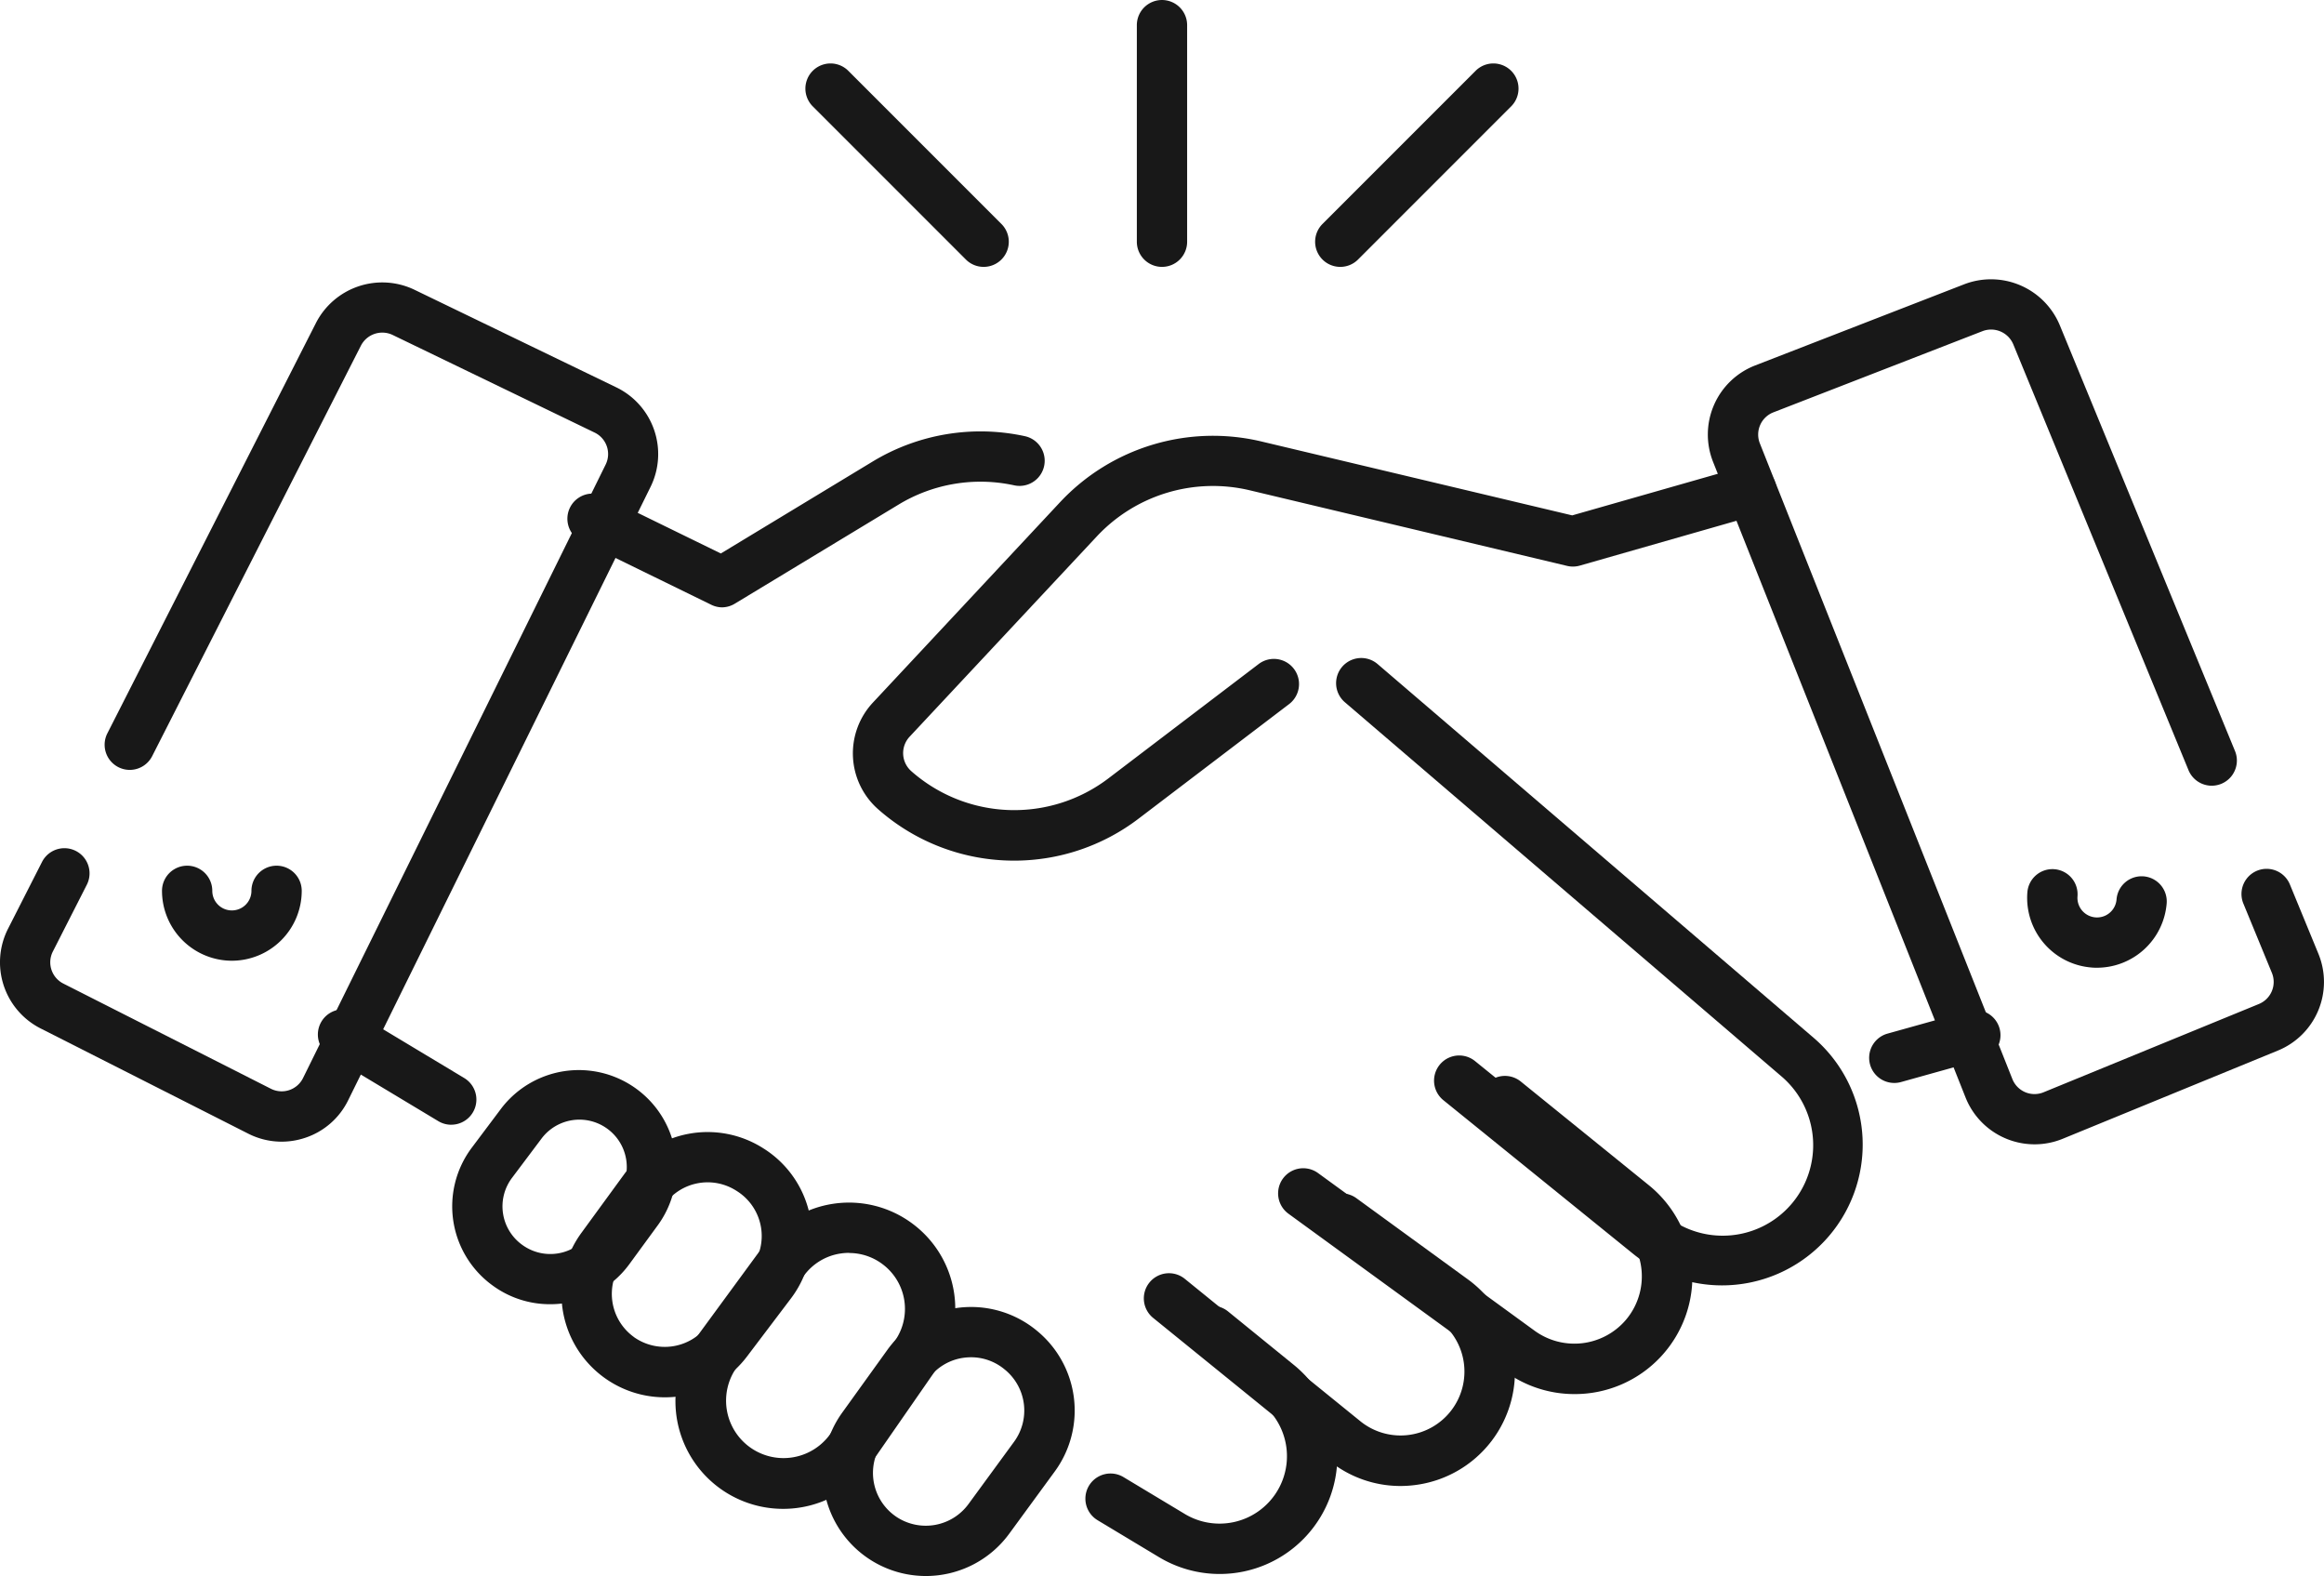
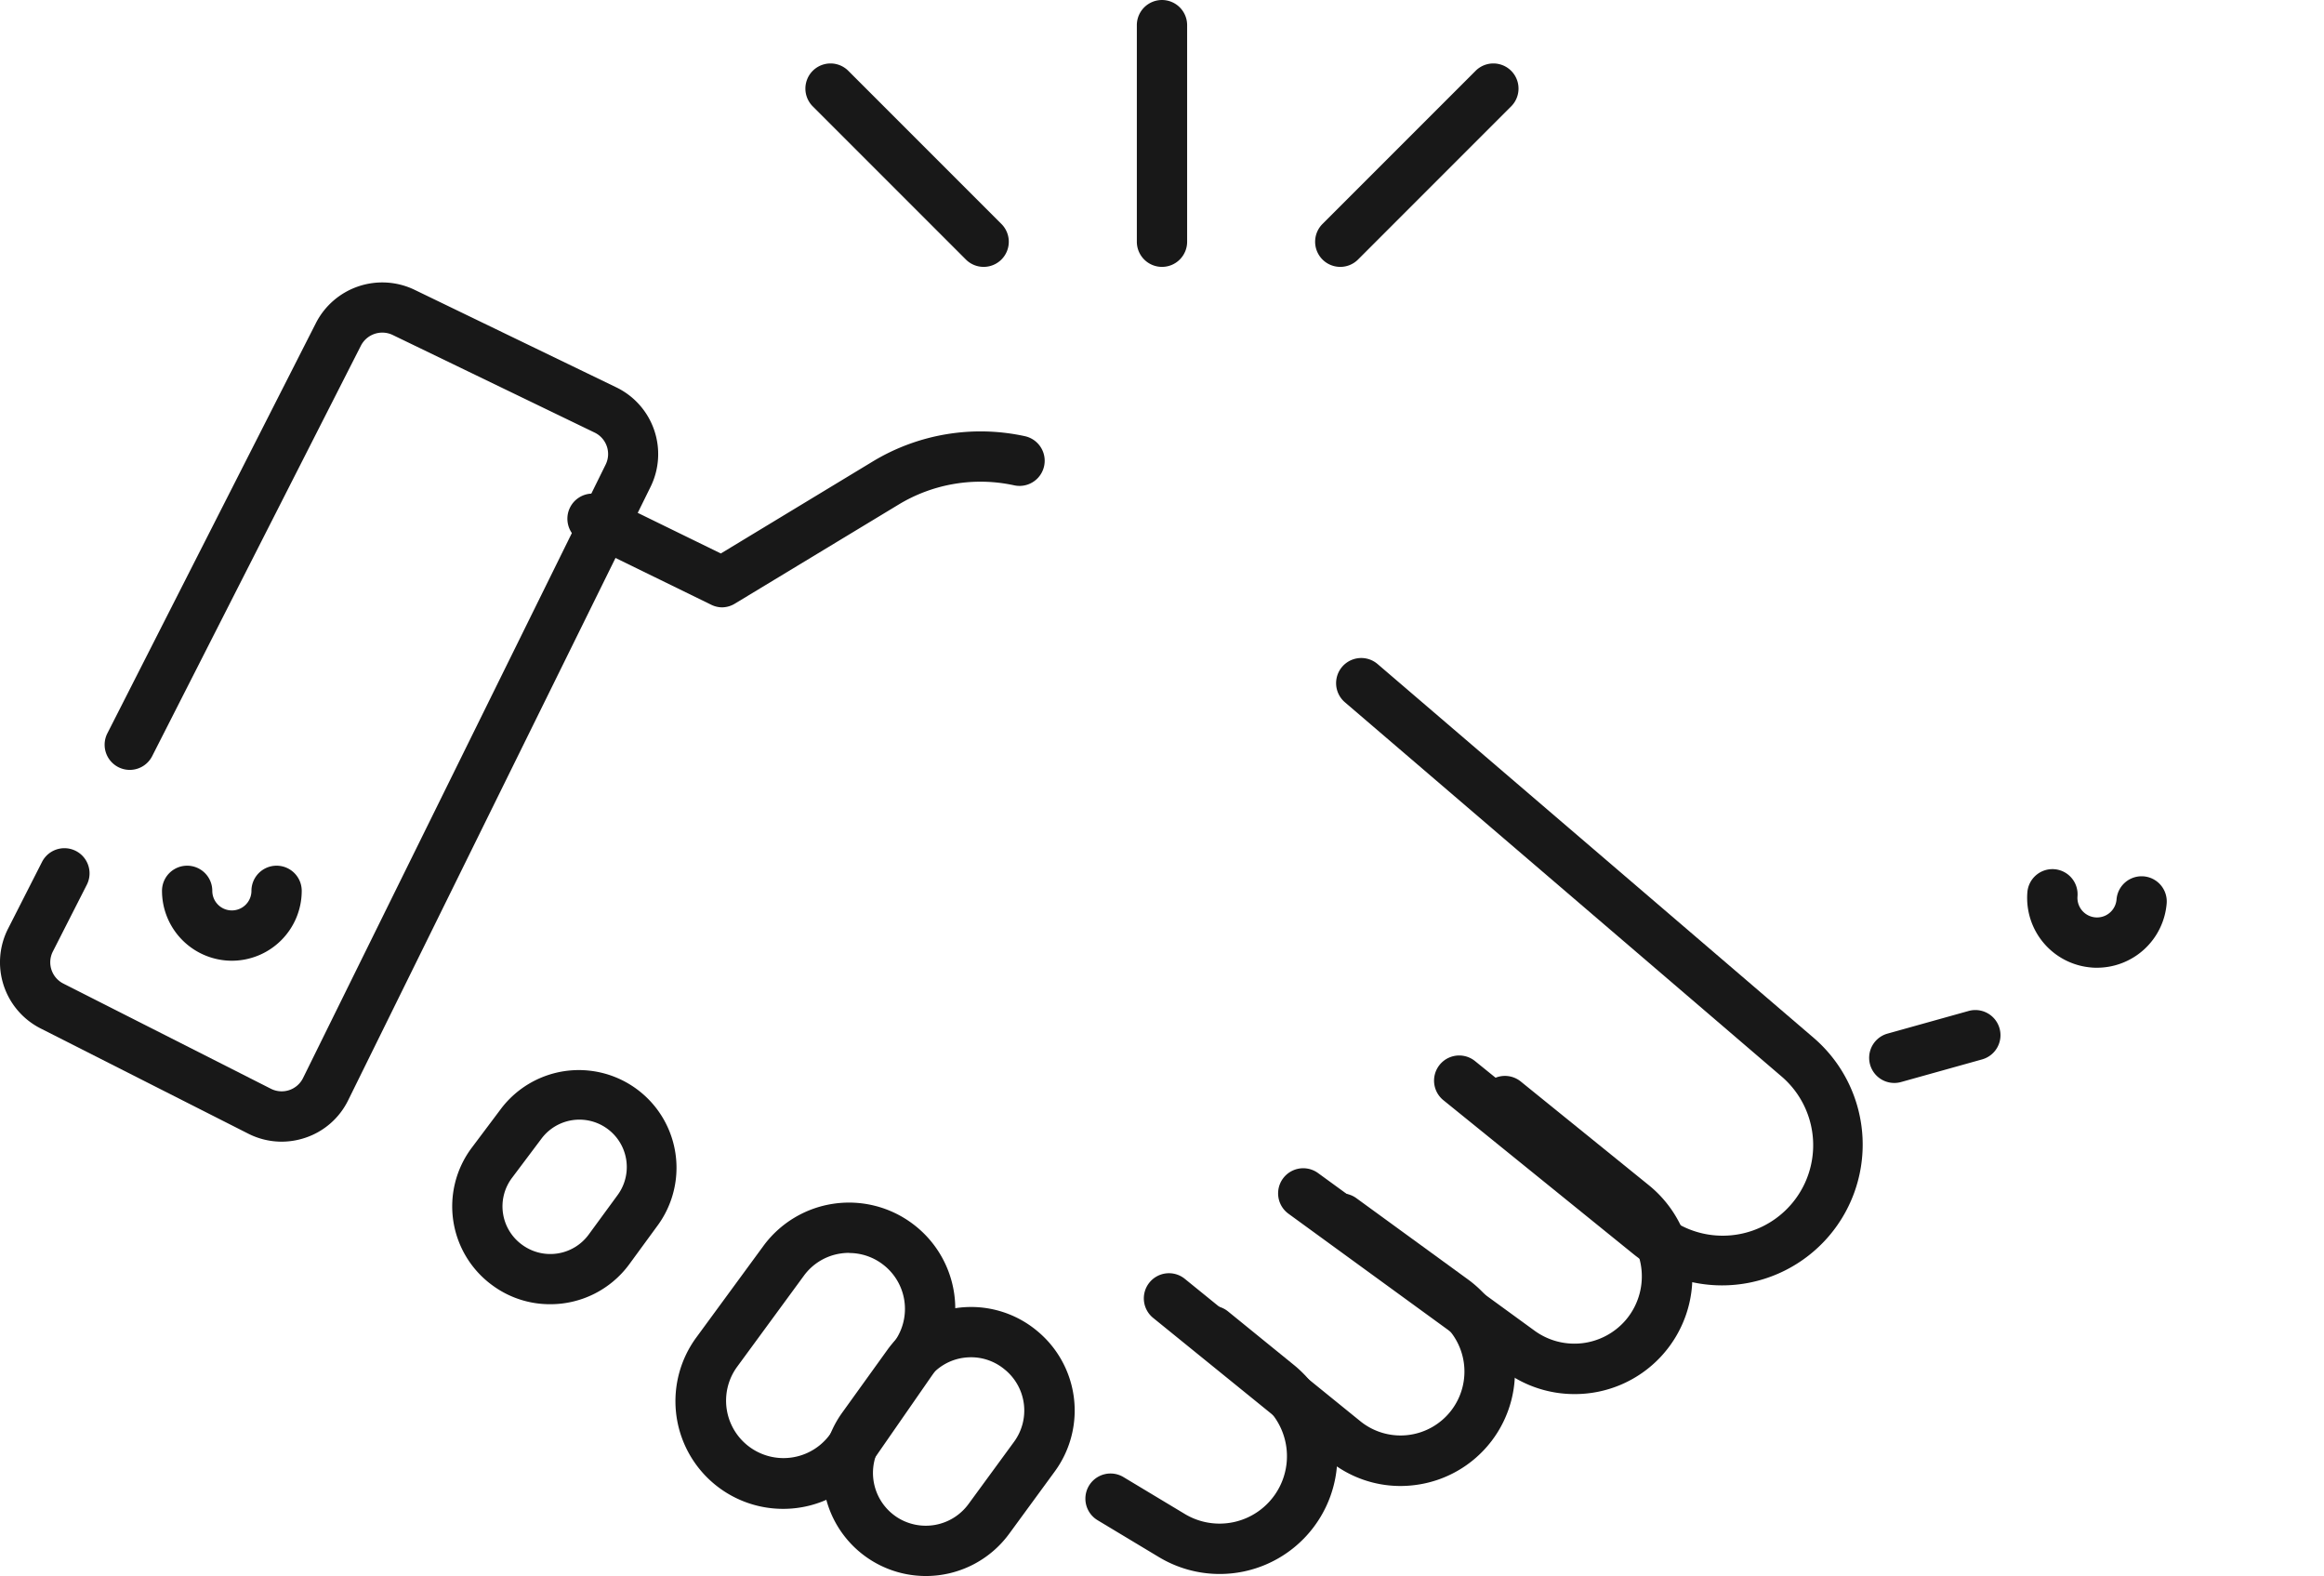
<svg xmlns="http://www.w3.org/2000/svg" width="87.02" height="59" viewBox="0 0 87.02 59">
  <g id="img_flow_02" transform="translate(-339.922 -552.443)">
    <g id="グループ_4410" data-name="グループ 4410" transform="translate(339.921 562.898)">
      <path id="パス_2966" data-name="パス 2966" d="M350.47,741.833a2.763,2.763,0,0,1-1.251-.3l-7.775-3.939a2.775,2.775,0,0,1-1.22-3.733l1.272-2.5a.941.941,0,1,1,1.678.853l-1.272,2.5a.892.892,0,0,0,.392,1.2l7.775,3.939a.892.892,0,0,0,1.2-.4L362.6,716.487a.892.892,0,0,0-.412-1.2l-7.566-3.656a.9.9,0,0,0-1.184.4L345.621,727.4a.941.941,0,1,1-1.678-.853l7.813-15.368a2.79,2.79,0,0,1,3.681-1.241L363,713.594a2.775,2.775,0,0,1,1.282,3.726l-11.323,22.964a2.756,2.756,0,0,1-1.611,1.405A2.784,2.784,0,0,1,350.47,741.833Z" transform="translate(-339.922 -709.548)" fill="#181818" />
      <path id="パス_2967" data-name="パス 2967" d="M432.762,1046.566a2.619,2.619,0,0,1-2.616-2.616.941.941,0,1,1,1.883,0,.733.733,0,1,0,1.466,0,.941.941,0,1,1,1.883,0A2.619,2.619,0,0,1,432.762,1046.566Z" transform="translate(-424.079 -1021.055)" fill="#181818" />
-       <path id="パス_2968" data-name="パス 2968" d="M1329.184,740.311a2.782,2.782,0,0,1-2.578-1.752l-9.454-23.794a2.774,2.774,0,0,1,1.575-3.612l7.834-3.041a2.79,2.79,0,0,1,3.571,1.531l6.562,15.943a.941.941,0,1,1-1.741.717l-6.562-15.943a.9.9,0,0,0-1.148-.492l-7.834,3.041a.893.893,0,0,0-.506,1.161l9.454,23.794a.892.892,0,0,0,1.167.5l8.065-3.306a.893.893,0,0,0,.487-1.165l-1.068-2.595a.941.941,0,1,1,1.741-.717l1.068,2.595a2.775,2.775,0,0,1-1.514,3.624l-8.065,3.306A2.772,2.772,0,0,1,1329.184,740.311Z" transform="translate(-1253.006 -707.927)" fill="#181818" />
      <path id="パス_2969" data-name="パス 2969" d="M1497.429,1048.691c-.07,0-.14,0-.211-.008a2.616,2.616,0,0,1-2.4-2.817.941.941,0,0,1,1.877.151.733.733,0,0,0,1.462.117.941.941,0,1,1,1.877.15A2.62,2.62,0,0,1,1497.429,1048.691Z" transform="translate(-1418.904 -1022.918)" fill="#181818" />
      <path id="パス_2970" data-name="パス 2970" d="M669.659,799.283a.942.942,0,0,1-.413-.1l-4.853-2.372a.941.941,0,1,1,.827-1.691l4.391,2.146,5.677-3.437a7.8,7.8,0,0,1,5.708-.954.941.941,0,0,1-.4,1.84,5.92,5.92,0,0,0-4.335.724l-6.116,3.7A.941.941,0,0,1,669.659,799.283Z" transform="translate(-642.619 -787.001)" fill="#181818" />
-       <path id="パス_2971" data-name="パス 2971" d="M836.761,810.966a7.686,7.686,0,0,1-5.105-1.93,2.786,2.786,0,0,1-.188-3.988l7.011-7.505a7.84,7.84,0,0,1,7.526-2.271l11.647,2.769L864.1,796.2a.941.941,0,1,1,.518,1.81l-6.68,1.911a.943.943,0,0,1-.477.011L845.57,797.1a5.953,5.953,0,0,0-5.715,1.724l-7.011,7.5a.9.9,0,0,0,.061,1.293,5.824,5.824,0,0,0,7.373.275l5.633-4.286a.941.941,0,0,1,1.14,1.5l-5.633,4.286A7.678,7.678,0,0,1,836.761,810.966Z" transform="translate(-798.781 -789.202)" fill="#181818" />
      <path id="パス_2972" data-name="パス 2972" d="M1117.7,952.274a5.294,5.294,0,0,1-3.323-1.174l-7.114-5.759a.941.941,0,0,1,1.185-1.464l7.114,5.759a3.388,3.388,0,0,0,4.336-5.207l-16.323-13.985a.941.941,0,0,1,1.225-1.43L1121.12,943a5.27,5.27,0,0,1-3.423,9.274Z" transform="translate(-1053.216 -914.609)" fill="#181818" />
      <path id="パス_2973" data-name="パス 2973" d="M1080.1,1181a4.389,4.389,0,0,1-2.588-.844l-8.117-5.908a.941.941,0,0,1,1.108-1.522l8.117,5.908a2.534,2.534,0,0,0,3.4-.4,2.521,2.521,0,0,0-.328-3.6l-4.783-3.872a.941.941,0,1,1,1.185-1.463l4.783,3.872A4.4,4.4,0,0,1,1080.1,1181Z" transform="translate(-1021.149 -1139.266)" fill="#181818" />
      <path id="パス_2974" data-name="パス 2974" d="M1001.736,1245.418a4.234,4.234,0,0,1-2.682-.956l-6.581-5.337a.941.941,0,1,1,1.186-1.462l6.581,5.337a2.392,2.392,0,1,0,2.915-3.792l-4.179-3.042a.941.941,0,1,1,1.108-1.522l4.179,3.042a4.275,4.275,0,0,1-2.01,7.7A4.378,4.378,0,0,1,1001.736,1245.418Z" transform="translate(-949.294 -1200.243)" fill="#181818" />
      <path id="パス_2975" data-name="パス 2975" d="M963.007,1307.188a4.409,4.409,0,0,1-2.271-.63l-2.3-1.383a.941.941,0,1,1,.97-1.614l2.3,1.383a2.524,2.524,0,0,0,2.89-4.123l-2.461-2a.941.941,0,0,1,1.186-1.462l2.461,2a4.406,4.406,0,0,1-2.775,7.829Z" transform="translate(-917.337 -1258.719)" fill="#181818" />
-       <path id="パス_2976" data-name="パス 2976" d="M521.932,1129.613a.935.935,0,0,1-.484-.135l-4.052-2.436a.941.941,0,1,1,.97-1.614l4.052,2.436a.941.941,0,0,1-.486,1.748Z" transform="translate(-505.036 -1097.962)" fill="#181818" />
      <path id="パス_2977" data-name="パス 2977" d="M1407.779,1128.023a.941.941,0,0,1-.253-1.848l3.033-.847a.941.941,0,0,1,.506,1.813l-3.033.847A.942.942,0,0,1,1407.779,1128.023Z" transform="translate(-1336.846 -1097.936)" fill="#181818" />
      <path id="パス_2978" data-name="パス 2978" d="M812.262,1307.813a3.86,3.86,0,0,1-3.128-6.115l1.691-2.35a3.862,3.862,0,0,1,5.576-.737l.018.015h0a3.861,3.861,0,0,1,.675,5.273l-1.709,2.335A3.864,3.864,0,0,1,812.262,1307.813Zm1.7-8.189a2.055,2.055,0,0,0-.265.017,1.959,1.959,0,0,0-1.347.807l-1.691,2.35a1.979,1.979,0,0,0,.541,2.823,1.983,1.983,0,0,0,2.662-.5l1.709-2.335a1.979,1.979,0,0,0-.346-2.7l-.018-.014A1.957,1.957,0,0,0,813.965,1299.624Z" transform="translate(-777.598 -1259.268)" fill="#181818" />
-       <path id="パス_2979" data-name="パス 2979" d="M663.483,1210.255a3.871,3.871,0,0,1-3.116-6.156l1.6-2.192a3.878,3.878,0,0,1,5.207-.976l.038.024a3.87,3.87,0,0,1,1,5.6l-1.641,2.168a3.849,3.849,0,0,1-2.516,1.492A3.922,3.922,0,0,1,663.483,1210.255Zm-1.16-2.262a2,2,0,0,0,2.752-.409l1.641-2.168a1.987,1.987,0,0,0-.515-2.874l-.038-.024a1.991,1.991,0,0,0-2.673.5l-1.6,2.192a1.988,1.988,0,0,0,.437,2.783Z" transform="translate(-638.596 -1168.4)" fill="#181818" />
      <path id="パス_2980" data-name="パス 2980" d="M600.988,1169.56a3.628,3.628,0,0,1-2.1-.664l-.018-.013h0a3.657,3.657,0,0,1-.813-5.183l1.109-1.477a3.657,3.657,0,0,1,5.874,4.356l-1.09,1.49A3.663,3.663,0,0,1,600.988,1169.56Zm-1.032-2.215.018.013a1.782,1.782,0,0,0,2.456-.4l1.091-1.49a1.774,1.774,0,0,0-2.85-2.113l-1.109,1.476a1.774,1.774,0,0,0,.395,2.515Z" transform="translate(-580.39 -1131.19)" fill="#181818" />
      <path id="パス_2981" data-name="パス 2981" d="M728.672,1251.078a4.031,4.031,0,0,1-3.255-6.414l2.512-3.426a3.976,3.976,0,0,1,5.61-.817h0a3.967,3.967,0,0,1,.863,5.435l-2.422,3.49a4.023,4.023,0,0,1-3.308,1.732Zm2.468-9.583a2.115,2.115,0,0,0-.307.022,2.078,2.078,0,0,0-1.387.834l-2.512,3.426a2.148,2.148,0,1,0,3.5,2.5l2.422-3.49a2.089,2.089,0,0,0-.454-2.861h0A2.076,2.076,0,0,0,731.141,1241.5Z" transform="translate(-699.345 -1205.047)" fill="#181818" />
    </g>
    <path id="パス_2982" data-name="パス 2982" d="M986.941,562.434a.941.941,0,0,1-.941-.941v-8.108a.941.941,0,0,1,1.883,0v8.108A.941.941,0,0,1,986.941,562.434Z" transform="translate(-603.51)" fill="#181818" />
    <path id="パス_2983" data-name="パス 2983" d="M804.99,595.377a.939.939,0,0,1-.666-.276l-5.733-5.733a.941.941,0,1,1,1.331-1.331l5.733,5.733a.941.941,0,0,1-.666,1.607Z" transform="translate(-428.236 -32.943)" fill="#181818" />
    <path id="パス_2984" data-name="パス 2984" d="M1089.361,595.377a.941.941,0,0,1-.666-1.607l5.733-5.733a.941.941,0,0,1,1.331,1.331l-5.733,5.733A.938.938,0,0,1,1089.361,595.377Z" transform="translate(-699.253 -32.943)" fill="#181818" />
  </g>
</svg>